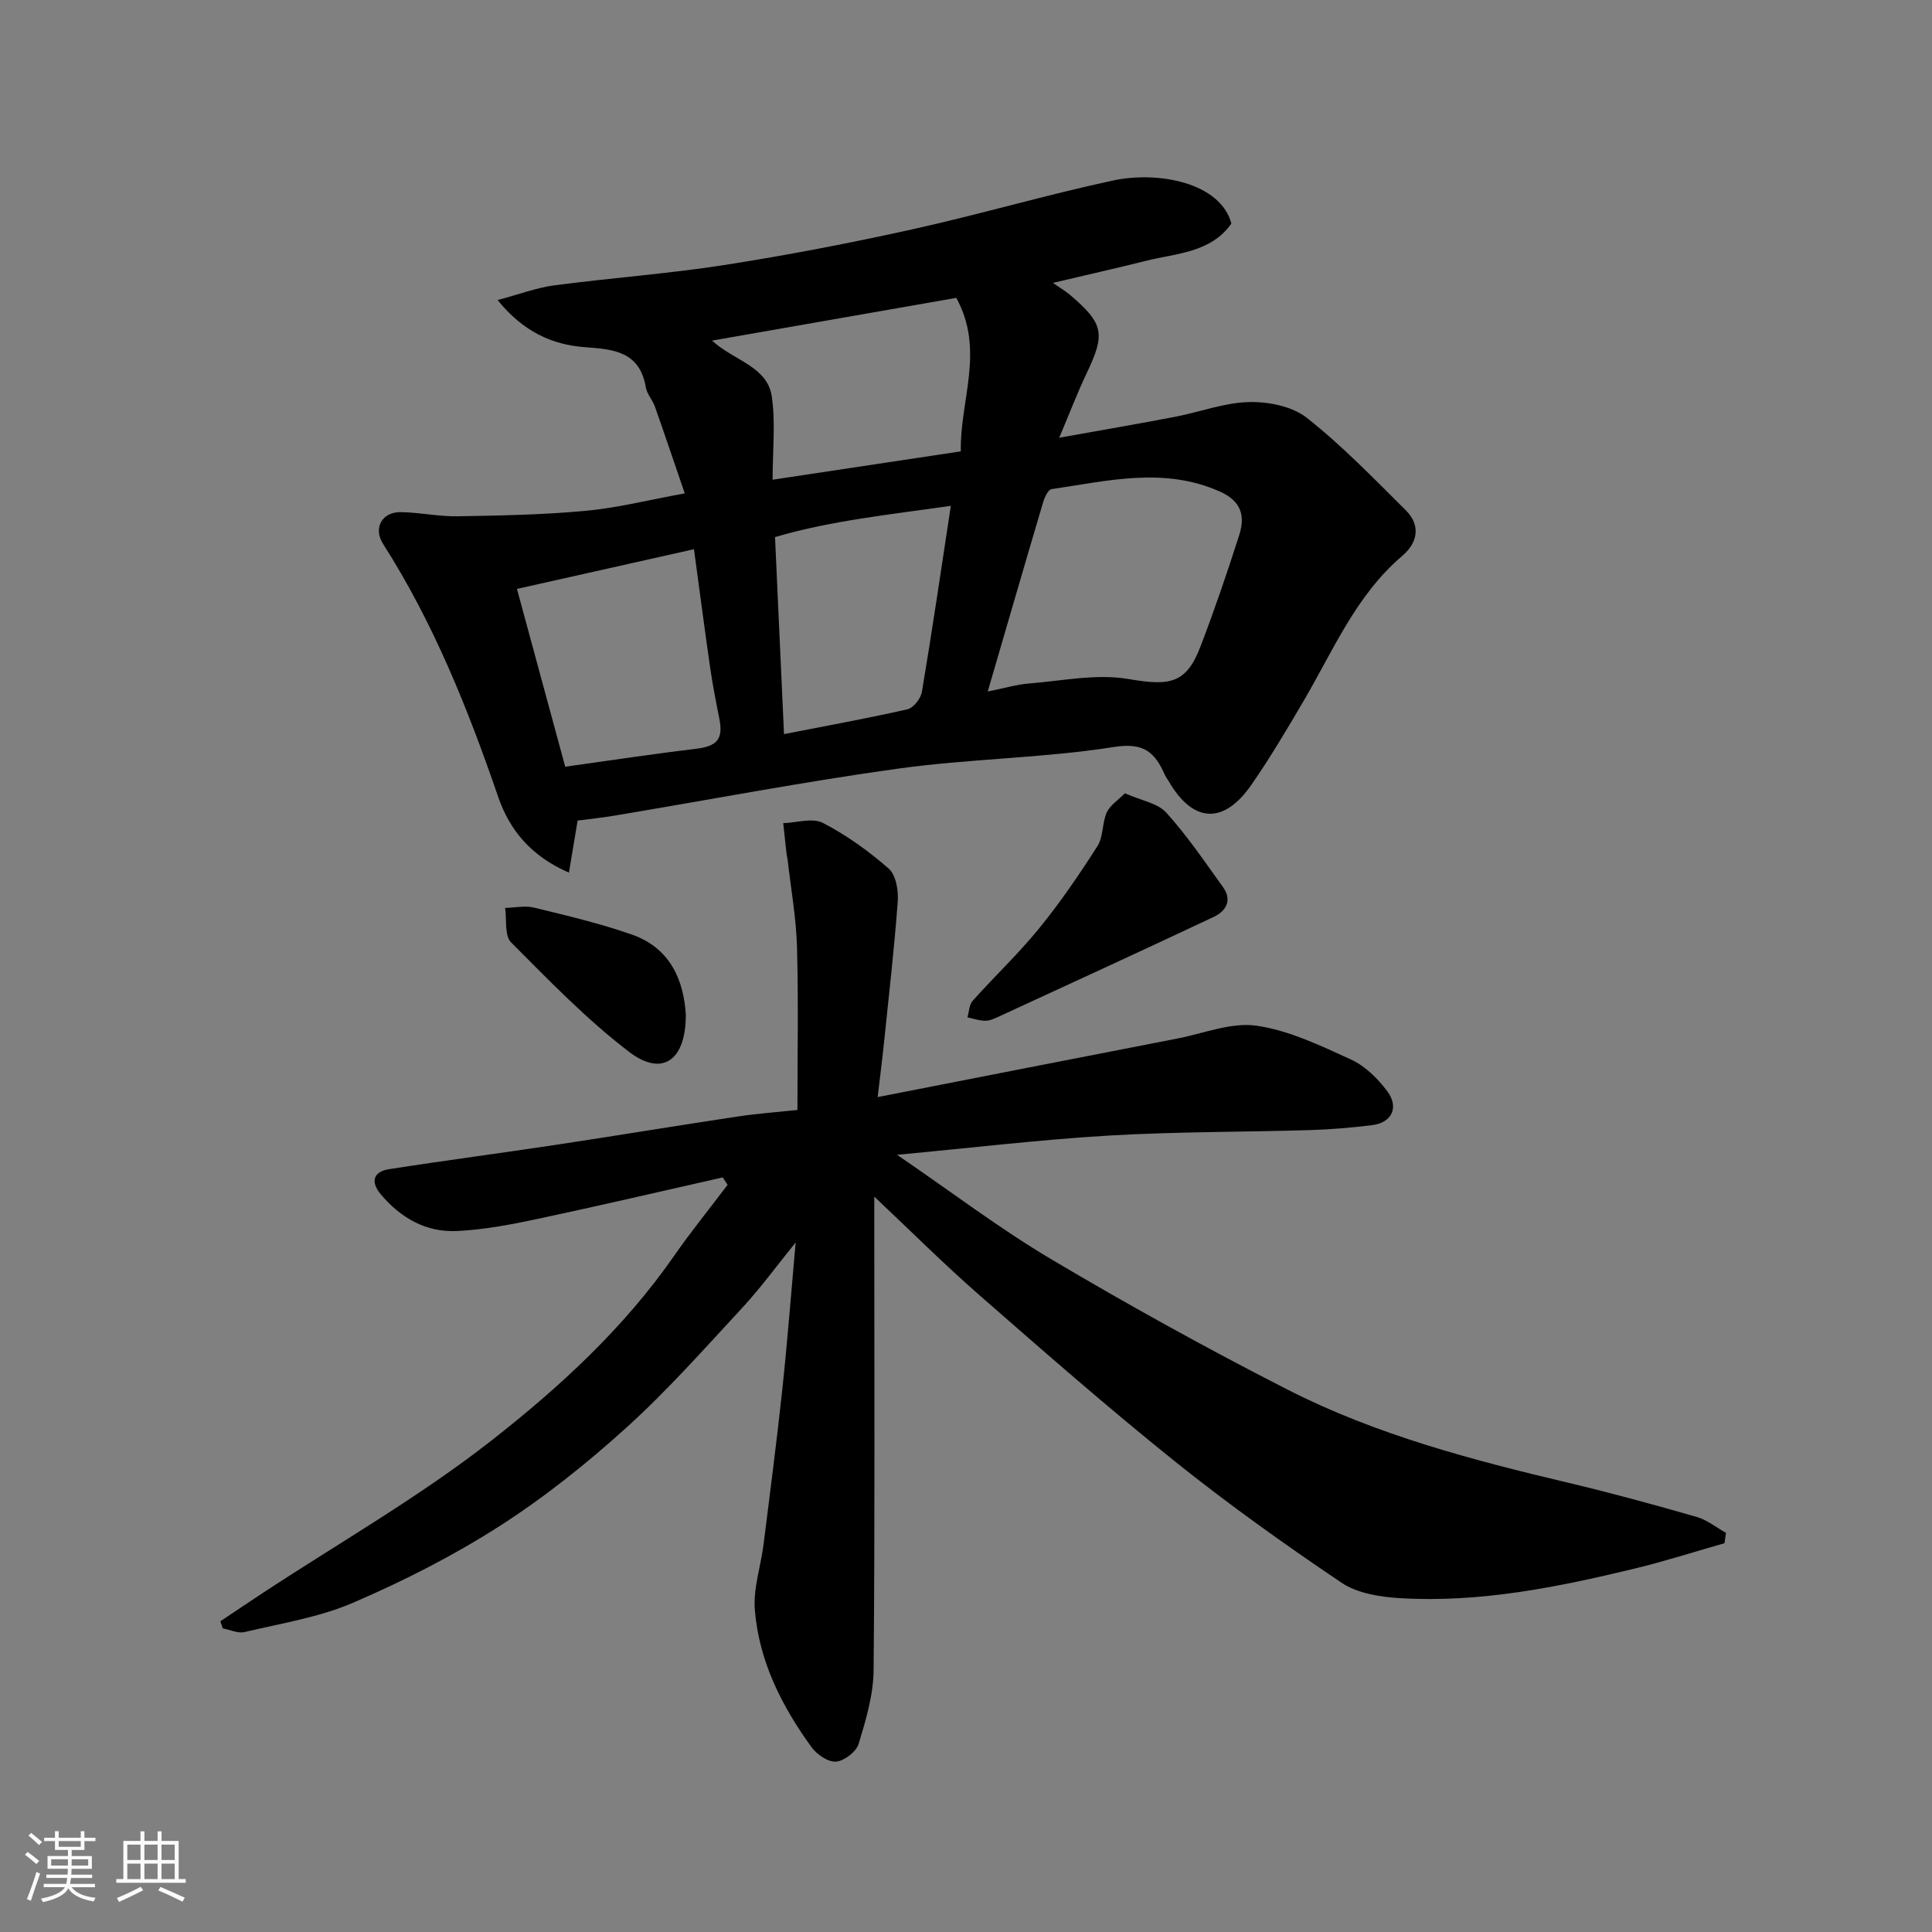
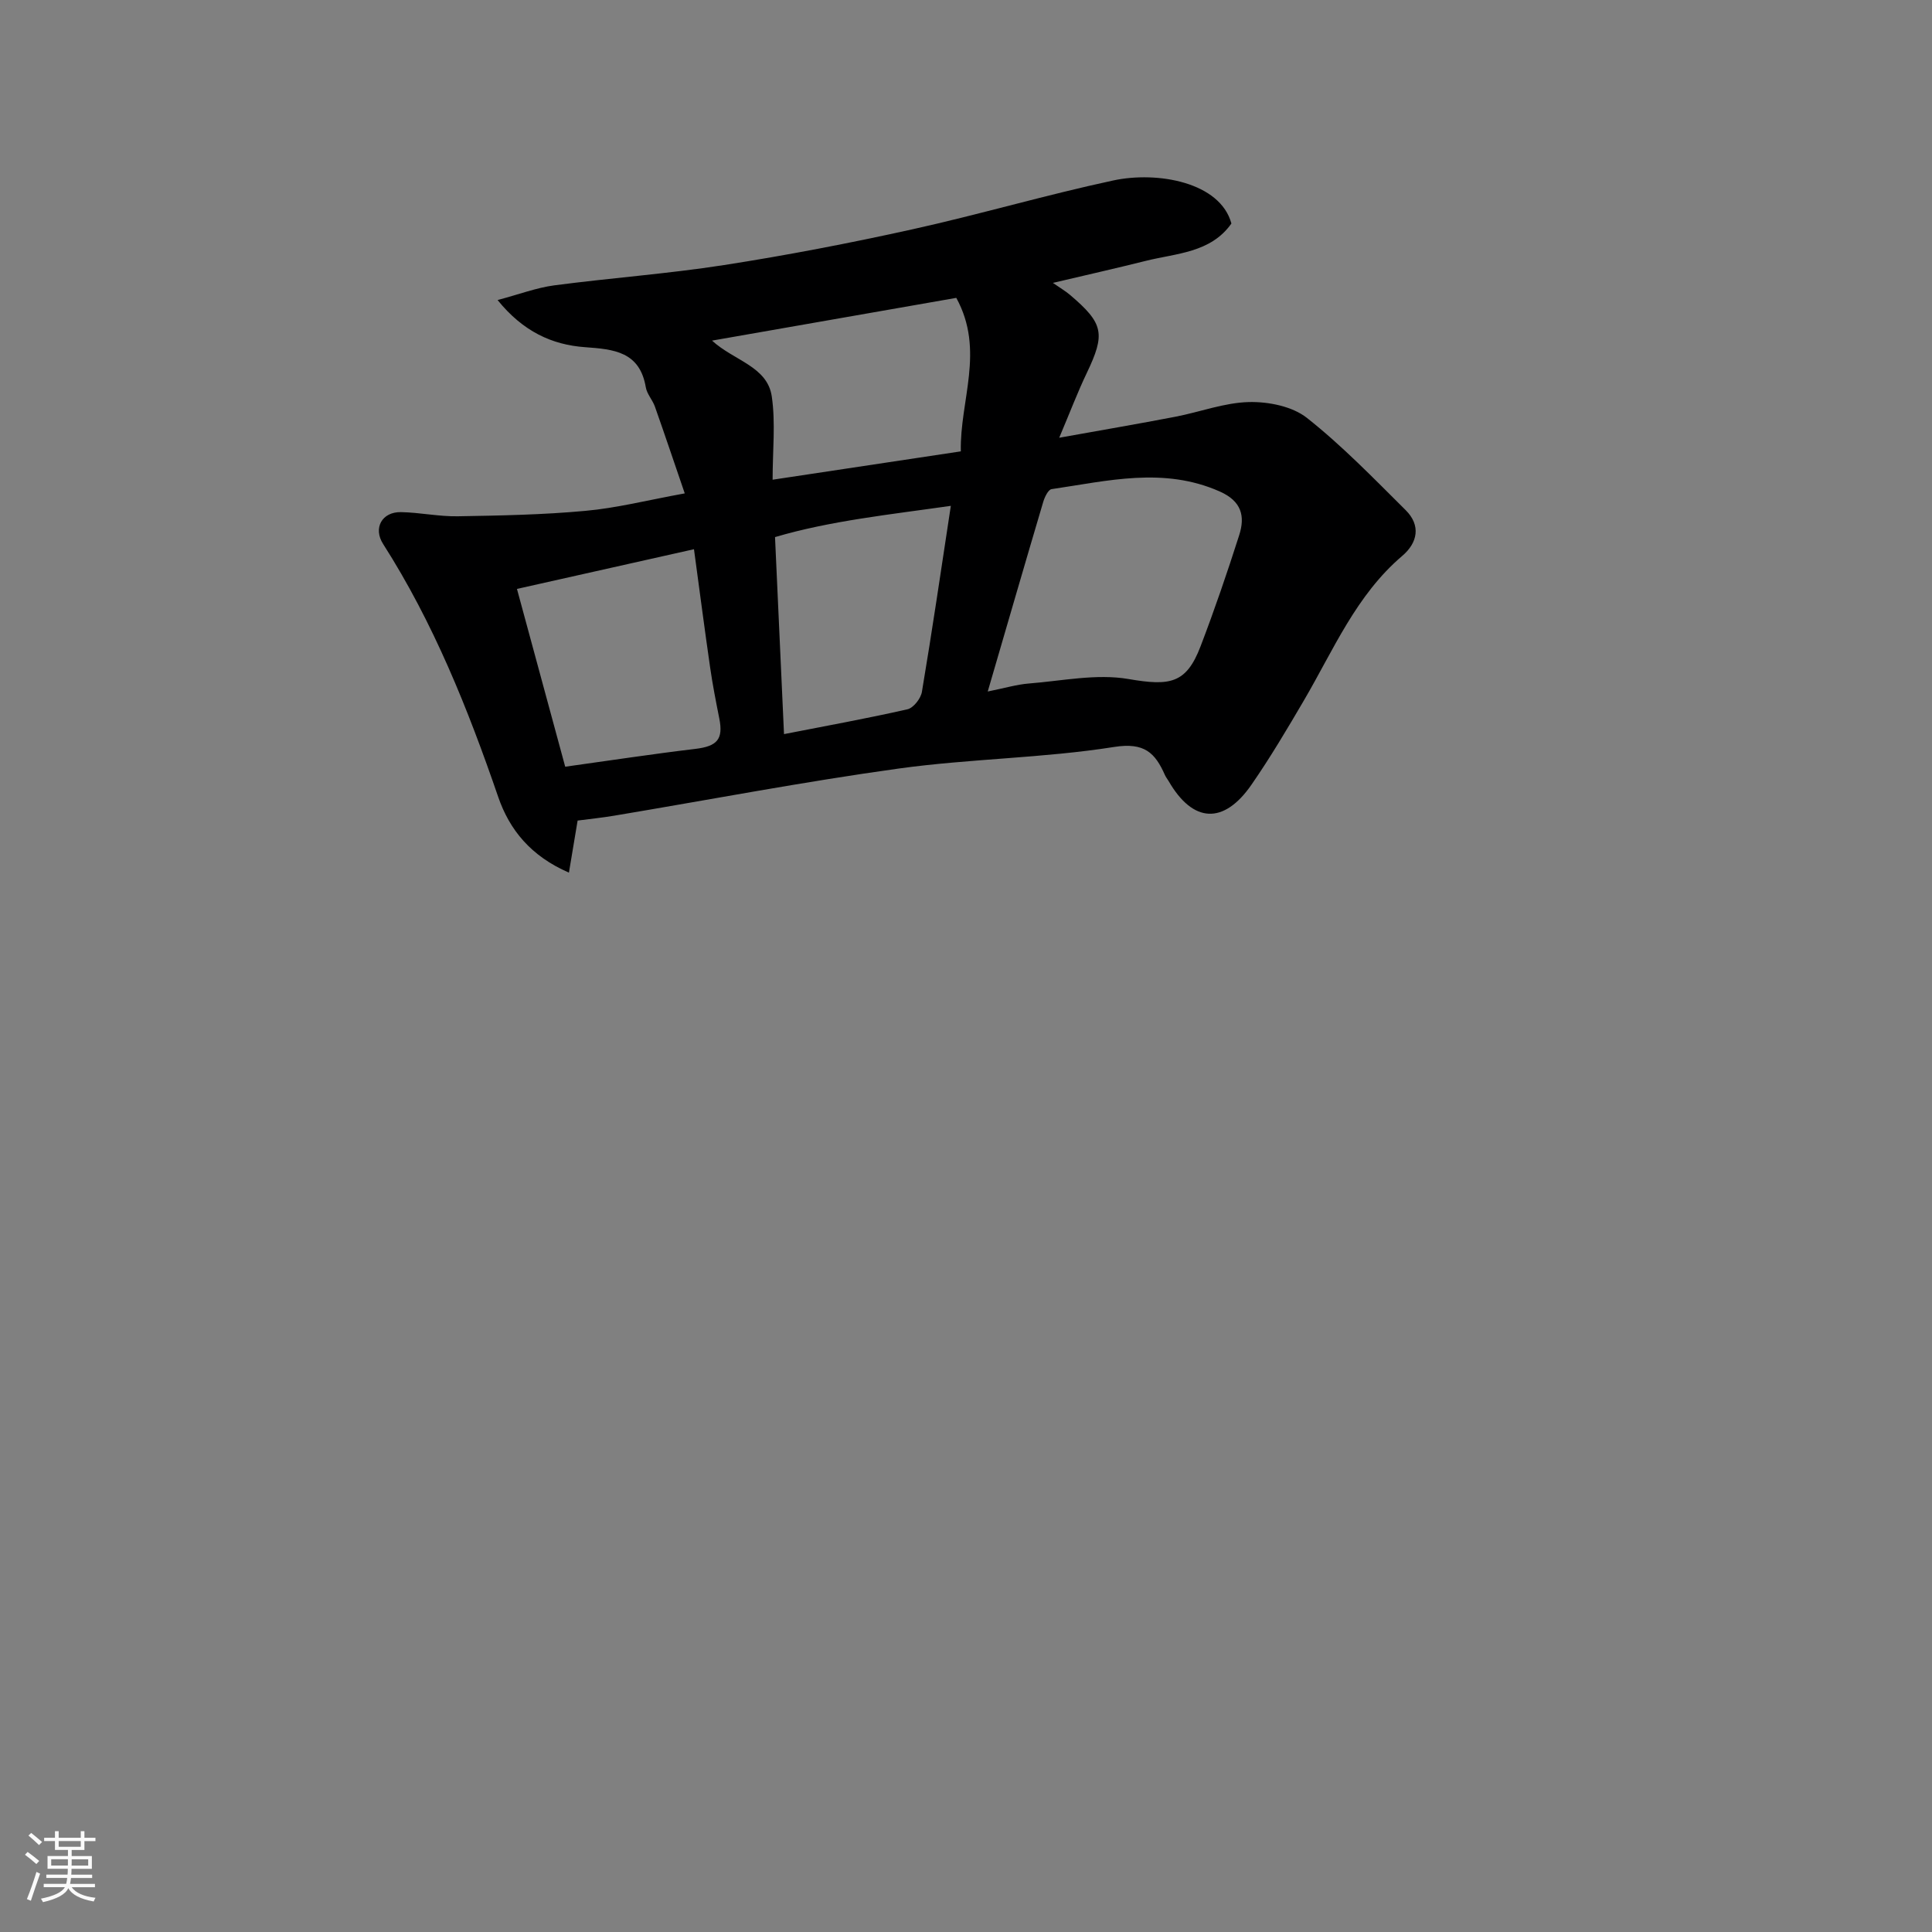
<svg xmlns="http://www.w3.org/2000/svg" enable-background="new 0 0 400 400" viewBox="0 0 400 400">
  <rect x="0" y="0" width="400" height="400" fill="#808080" stroke="none" />
  <path d="m5.17 384 .55-.58c.85.61 1.65 1.24 2.4 1.87l-.59.64c-.83-.73-1.62-1.38-2.36-1.93m1.22 9.53-.82-.34c.71-1.76 1.37-3.64 1.98-5.63.24.13.5.25.76.36-.6 1.67-1.24 3.54-1.92 5.61m-.5-13.5.57-.54c.56.44 1.31 1.06 2.26 1.87l-.64.64c-.68-.66-1.41-1.32-2.19-1.97m3.25.46h2.24v-1.36h.77v1.36h4.57v-1.36h.76v1.36h2.28v.69h-2.28v1.84h-2.64v1.26h4.18v2.64h-4.21c0 .45-.02.86-.05 1.21h4.32v.69h-4.38c-.04.34-.1.75-.19 1.22h5.15v.69h-4.82c.87 1.19 2.51 1.92 4.93 2.19-.17.31-.3.57-.37.76-2.77-.49-4.52-1.41-5.26-2.76-.56 1.26-2.3 2.23-5.24 2.9-.12-.24-.26-.48-.43-.72 2.73-.55 4.38-1.34 4.96-2.38h-4.38v-.69h4.65c.1-.38.17-.79.21-1.22h-4.32v-.69h4.4c.03-.34.05-.75.05-1.21h-4.2v-2.64h4.23v-1.26h-2.69v-1.84h-2.24zm1.46 4.46v1.29h3.45c.01-.4.02-.57.01-.53v-.32-.45h-3.46zm1.55-2.59h4.57v-1.19h-4.57zm6.11 2.59h-3.42v.77c-.01.19-.01.37-.02.53h3.44z" fill="#fafafa" />
-   <path d="m32.63 379.16h.82v1.98h3.54v7.89h1.46v.78h-14.37v-.78h1.46v-7.89h3.54v-1.98h.82v1.98h2.73zm-3.49 11.48.5.73c-1.61.82-3.28 1.63-5 2.41-.13-.27-.28-.55-.44-.82 1.75-.72 3.4-1.49 4.94-2.32m-2.78-5.55h2.73v-3.18h-2.73zm0 3.95h2.73v-3.2h-2.73zm3.54-3.95h2.73v-3.18h-2.73zm0 3.95h2.73v-3.2h-2.73zm7.89 4.68c-1.84-.92-3.51-1.7-5.02-2.32l.45-.73c1.89.8 3.57 1.55 5.04 2.23zm-1.62-11.81h-2.73v3.18h2.73zm-2.73 7.13h2.73v-3.2h-2.73z" fill="#fafafa" />
  <g fill="#000001">
-     <path d="m357.05 319.5c-6.19 1.76-12.33 3.74-18.58 5.25-15.98 3.86-32.1 7.13-48.66 6.13-4.11-.25-8.79-.99-12.07-3.2-11.78-7.94-23.38-16.21-34.46-25.09-13.84-11.1-27.21-22.82-40.57-34.5-7.2-6.29-13.97-13.06-21.7-20.34v6.11c0 30.66.14 61.32-.14 91.97-.05 5.1-1.6 10.28-3.1 15.22-.49 1.63-2.95 3.51-4.65 3.67-1.61.15-3.96-1.43-5.05-2.92-6.21-8.53-10.94-17.88-11.79-28.52-.35-4.44 1.24-9.02 1.81-13.55 1.35-10.72 2.74-21.44 3.89-32.18 1.06-9.94 1.82-19.91 2.75-30.31-3.79 4.67-7.16 9.31-11.03 13.5-7.82 8.45-15.49 17.12-24.01 24.83-8.22 7.44-17.01 14.47-26.34 20.44-9.55 6.12-19.81 11.32-30.23 15.81-7.06 3.05-14.92 4.27-22.48 6.08-1.36.33-3-.48-4.51-.76-.17-.49-.34-.98-.51-1.47 2.85-1.9 5.68-3.82 8.54-5.7 15.94-10.49 32.63-20.01 47.6-31.73 14.06-11.01 27.39-23.25 37.77-38.18 3.51-5.05 7.4-9.84 11.11-14.75-.33-.51-.67-1.03-1-1.54-12.87 2.9-25.71 5.91-38.61 8.65-5.41 1.15-10.91 2.18-16.41 2.45-6.41.31-11.69-2.72-15.8-7.62-2.13-2.55-1.57-4.67 1.72-5.18 11.62-1.82 23.29-3.34 34.92-5.1 12.43-1.88 24.84-3.94 37.27-5.81 4.21-.63 8.47-.94 12.37-1.35 0-11.33.22-22.55-.09-33.75-.17-6.03-1.26-12.03-1.94-18.04-.06-.49-.19-.97-.25-1.47-.23-2.04-.44-4.09-.66-6.13 2.78-.08 6.06-1.16 8.22-.04 4.88 2.52 9.47 5.83 13.62 9.46 1.49 1.31 2.04 4.51 1.87 6.77-.72 9.81-1.85 19.59-2.86 29.38-.37 3.55-.83 7.09-1.3 11.15 21.25-4.16 41.69-8.17 62.14-12.14 5.43-1.06 11.09-3.39 16.29-2.64 6.72.97 13.24 4.11 19.54 6.99 2.93 1.34 5.57 3.94 7.54 6.58 2.5 3.36.92 6.52-3.13 7.02-4.24.52-8.51.89-12.77 1.02-13.93.42-27.88.32-41.79 1.14-14.21.84-28.37 2.54-43.8 3.98 11.28 7.7 21.27 15.31 32 21.67 16 9.49 32.31 18.51 48.88 26.96 18.37 9.37 38.26 14.57 58.25 19.31 8.85 2.1 17.64 4.51 26.38 7.02 2.18.62 4.08 2.18 6.11 3.31-.12.71-.21 1.43-.3 2.14z" />
    <path d="m141.77 102.15c-2.08-6.06-4.08-12.03-6.18-17.97-.49-1.38-1.64-2.59-1.88-3.98-1.25-7.39-6.58-7.89-12.59-8.32-6.81-.49-12.82-3.23-18.1-9.76 4.46-1.18 8.04-2.55 11.73-3.04 11.7-1.54 23.49-2.39 35.14-4.2 13.04-2.03 26.02-4.53 38.91-7.38 13.97-3.09 27.72-7.14 41.7-10.14 9.14-1.96 22.14.36 24.45 8.92-4.32 6.1-11.41 6.14-17.77 7.74-6.19 1.55-12.43 2.95-19.19 4.55 1.48 1.03 2.58 1.67 3.54 2.48 7 5.95 7.36 8.05 3.45 16.23-1.88 3.93-3.43 8.03-5.68 13.35 8.75-1.57 16.4-2.88 24.01-4.34 5.12-.98 10.17-2.93 15.29-3.05 4.02-.09 8.94.88 11.97 3.27 7.31 5.77 13.84 12.54 20.47 19.12 3.16 3.15 2.49 6.73-.72 9.46-9.55 8.13-14.24 19.48-20.35 29.91-3.46 5.91-6.96 11.82-10.85 17.44-5.77 8.35-12.14 7.97-17.16-.71-.25-.43-.58-.82-.77-1.26-2.04-4.61-4.25-6.81-10.52-5.82-14.74 2.33-29.82 2.42-44.61 4.47-19.71 2.73-39.27 6.48-58.91 9.76-2.56.43-5.15.69-7.56 1.01-.61 3.66-1.15 6.9-1.8 10.78-7.9-3.43-12.3-8.87-14.64-15.67-6.27-18.24-13.4-36.05-23.84-52.39-2.1-3.3-.21-6.65 3.7-6.58 3.93.07 7.86.93 11.78.86 8.79-.15 17.61-.31 26.36-1.12 6.46-.57 12.83-2.2 20.62-3.62zm62.73 41.02c3.53-.71 6.01-1.46 8.54-1.66 6.86-.54 13.96-2.06 20.57-.93 8.57 1.47 11.98 1.02 14.95-6.76 2.9-7.58 5.53-15.28 8-23.01 1.27-3.96.49-7.06-4.04-9.06-11.61-5.14-23.19-2.18-34.8-.48-.7.1-1.43 1.64-1.73 2.64-3.78 12.74-7.48 25.52-11.49 39.26zm-87.48 15.57c9.49-1.32 18.2-2.65 26.94-3.69 4.51-.54 5.83-1.98 4.96-6.31-.7-3.51-1.39-7.03-1.9-10.58-1.16-8.02-2.2-16.07-3.34-24.45-12.57 2.82-24.6 5.52-36.65 8.22 3.44 12.69 6.71 24.72 9.99 36.81zm79.84-54.01c-12.56 1.8-24.97 3.09-36.4 6.47.65 14.26 1.25 27.43 1.86 40.79 8.67-1.7 17.16-3.23 25.56-5.14 1.24-.28 2.76-2.23 2.99-3.6 2.11-12.54 3.95-25.12 5.99-38.52zm2.07-11.28c-.24-10.52 5.04-20.87-.94-31.78-16.35 2.86-33.08 5.79-50.57 8.85 4.55 4.17 11.46 5.33 12.37 11.57.8 5.48.17 11.17.17 17.23 13.39-2.02 25.96-3.91 38.97-5.87z" />
-     <path d="m232.9 164.24c3.42 1.52 6.78 2.04 8.56 4 4.33 4.8 8 10.2 11.78 15.47 1.93 2.69.56 4.94-1.94 6.12-14.61 6.89-29.29 13.62-43.96 20.39-1.03.47-2.12 1.06-3.2 1.11-1.27.05-2.56-.44-3.84-.69.34-1.16.35-2.62 1.08-3.44 4.52-5.05 9.49-9.74 13.76-14.99 4.39-5.39 8.34-11.18 12.08-17.04 1.24-1.94.94-4.8 1.93-6.97.7-1.52 2.41-2.59 3.75-3.96z" />
-     <path d="m141.99 210.04c.04 9.6-4.93 12.91-11.67 7.79-8.83-6.73-16.65-14.83-24.51-22.73-1.39-1.4-.87-4.7-1.23-7.12 2-.05 4.11-.53 5.98-.07 6.78 1.65 13.6 3.26 20.18 5.55 8.27 2.86 10.82 9.81 11.25 16.58z" />
  </g>
</svg>